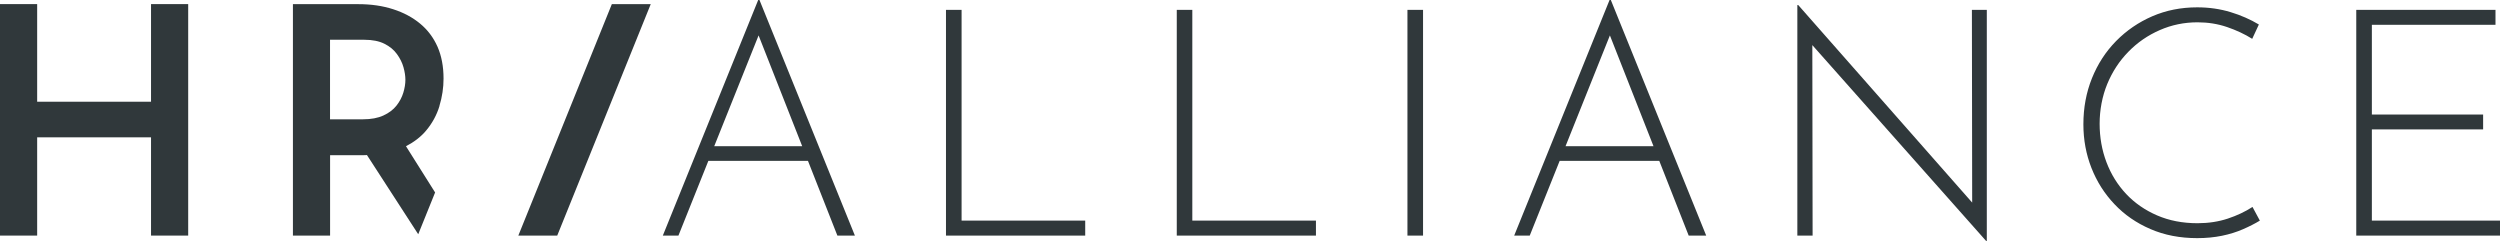
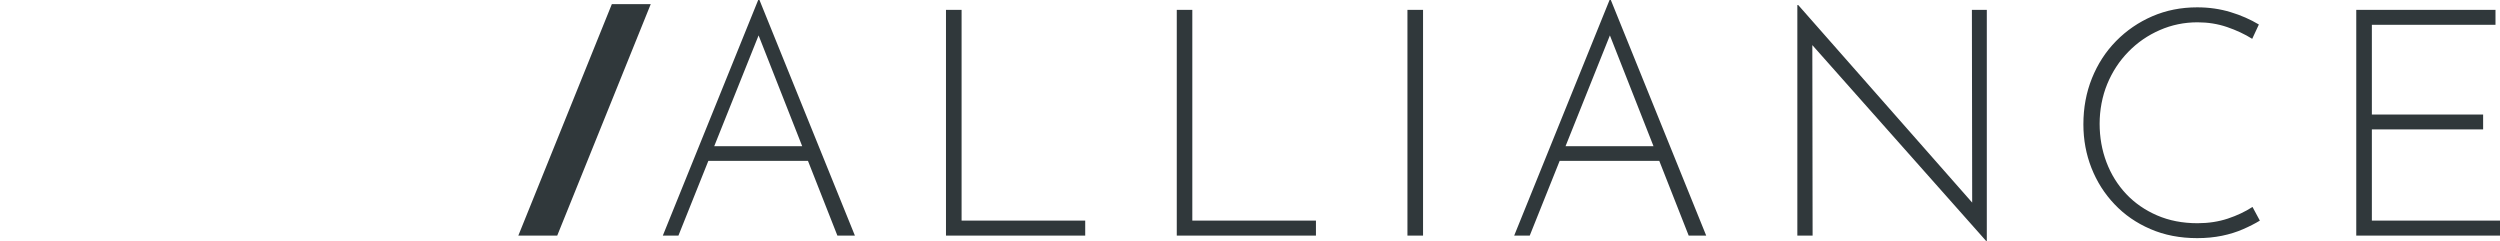
<svg xmlns="http://www.w3.org/2000/svg" id="Ebene_1" data-name="Ebene 1" version="1.1" viewBox="0 0 432.54 41.69">
  <defs>
    <style>
      .cls-1 {
        fill: #30383b;
        stroke-width: 0px;
      }
    </style>
  </defs>
  <polygon class="cls-1" points="105.86 .71 89.68 40.76 96.41 40.76 112.59 .71 105.86 .71 105.86 .71" />
  <path class="cls-1" d="M117.38,40.76l15.02-37.51-1.87,1.05,14.35,36.46h3.03L131.4,0h-.22l-16.5,40.76h2.69ZM122,27.83h18.75l-.77-2.53h-17.33l-.66,2.53h0ZM163.67,40.76h24.09v-2.59h-21.39V1.71h-2.7v39.05h0ZM203.59,40.76h24.09v-2.59h-21.39V1.71h-2.69v39.05h0ZM243.51,40.76h2.7V1.71h-2.7v39.05h0ZM264.67,40.76l15.02-37.51-1.87,1.05,14.35,36.46h3.03L278.7,0h-.22l-16.5,40.76h2.7ZM269.29,27.83h18.76l-.77-2.53h-17.33l-.66,2.53h0ZM343.75,41.69V1.71h-2.58l.05,34.38.72-.22L311.13.88h-.16v39.88h2.64l-.05-34.32-.72.55,30.8,34.71h.11ZM389.71,35.81c-1.25.81-2.67,1.48-4.26,2.01-1.6.53-3.35.8-5.25.8-2.57,0-4.9-.45-6.98-1.35-2.09-.9-3.88-2.14-5.36-3.71-1.48-1.58-2.62-3.41-3.41-5.5-.79-2.09-1.18-4.31-1.18-6.65s.44-4.75,1.32-6.88c.88-2.13,2.1-3.99,3.66-5.58,1.56-1.6,3.36-2.84,5.42-3.74,2.05-.9,4.23-1.35,6.54-1.35,1.8,0,3.5.27,5.11.82,1.61.55,3.06,1.23,4.35,2.04l1.15-2.48c-1.47-.88-3.1-1.6-4.89-2.14-1.8-.55-3.72-.83-5.78-.83-2.79,0-5.37.51-7.76,1.54-2.38,1.03-4.47,2.46-6.27,4.29-1.8,1.83-3.19,3.98-4.18,6.44-.99,2.46-1.48,5.11-1.48,7.97,0,2.68.47,5.2,1.4,7.56s2.26,4.46,3.99,6.27c1.72,1.82,3.79,3.25,6.21,4.29,2.42,1.05,5.11,1.57,8.09,1.57,1.54,0,2.97-.14,4.29-.41,1.32-.27,2.53-.65,3.63-1.13,1.1-.48,2.07-.97,2.92-1.49l-1.27-2.36h0ZM407.68,40.76h24.86v-2.59h-22.17v-15.78h19.25v-2.58h-19.25V4.29h21.39V1.71h-24.09v39.05h0Z" />
-   <polygon class="cls-1" points="26.13 .71 26.13 17.6 6.43 17.6 6.43 .71 0 .71 0 40.76 6.43 40.76 6.43 23.76 26.13 23.76 26.13 40.76 32.56 40.76 32.56 .71 26.13 .71 26.13 .71" />
-   <path class="cls-1" d="M76.03,18.32c.48-1.58.71-3.15.71-4.73,0-2.09-.35-3.92-1.04-5.5-.7-1.58-1.7-2.91-3-3.99-1.3-1.08-2.86-1.92-4.67-2.5-1.82-.59-3.82-.88-6.02-.88h-11.33v40.04h6.43v-13.91h5.83c.19,0,.36-.02.55-.02l8.87,13.7,2.92-7.23-5.04-8c1.39-.72,2.55-1.6,3.46-2.68,1.08-1.28,1.86-2.71,2.34-4.29h0ZM70.14,13.81c0,.7-.12,1.44-.36,2.23-.24.79-.63,1.53-1.18,2.23-.55.7-1.3,1.27-2.26,1.71-.95.44-2.13.66-3.52.66h-5.72V6.88h5.94c1.39,0,2.55.23,3.47.69.92.46,1.64,1.05,2.17,1.79.53.73.91,1.49,1.13,2.28.22.79.33,1.51.33,2.17h0Z" />
</svg>